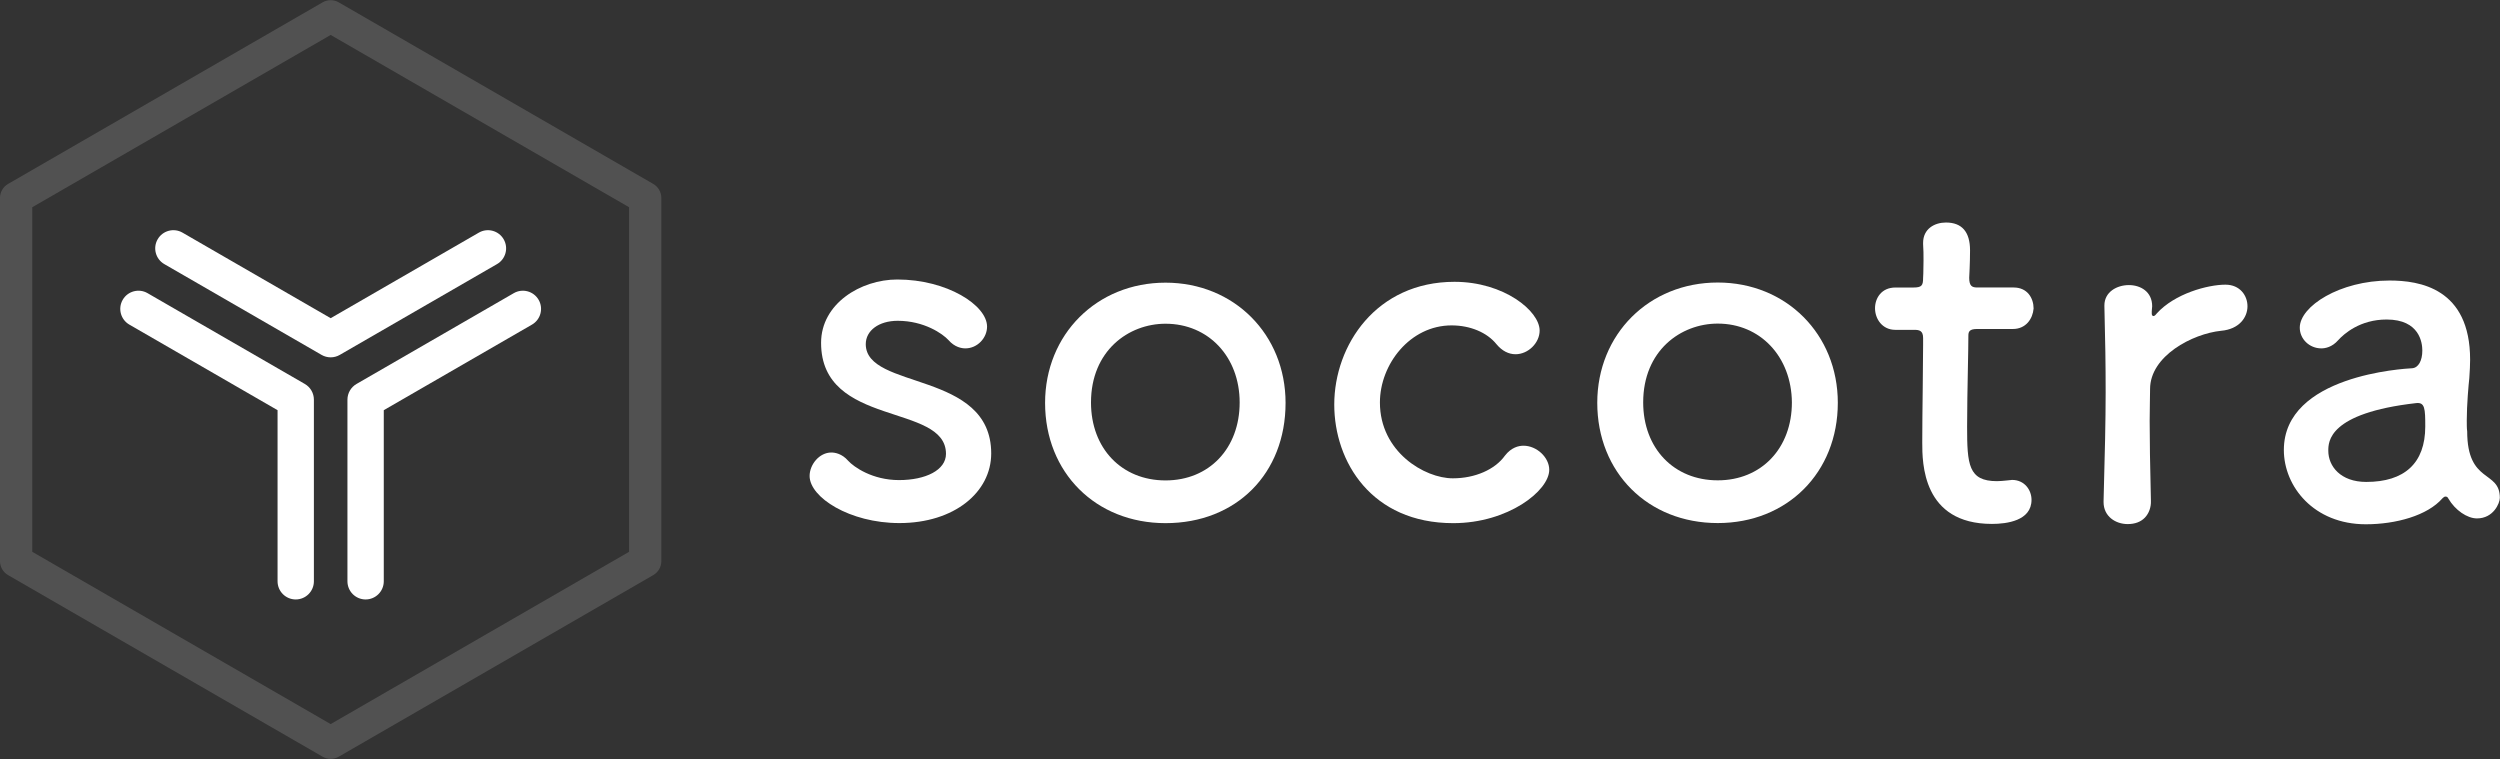
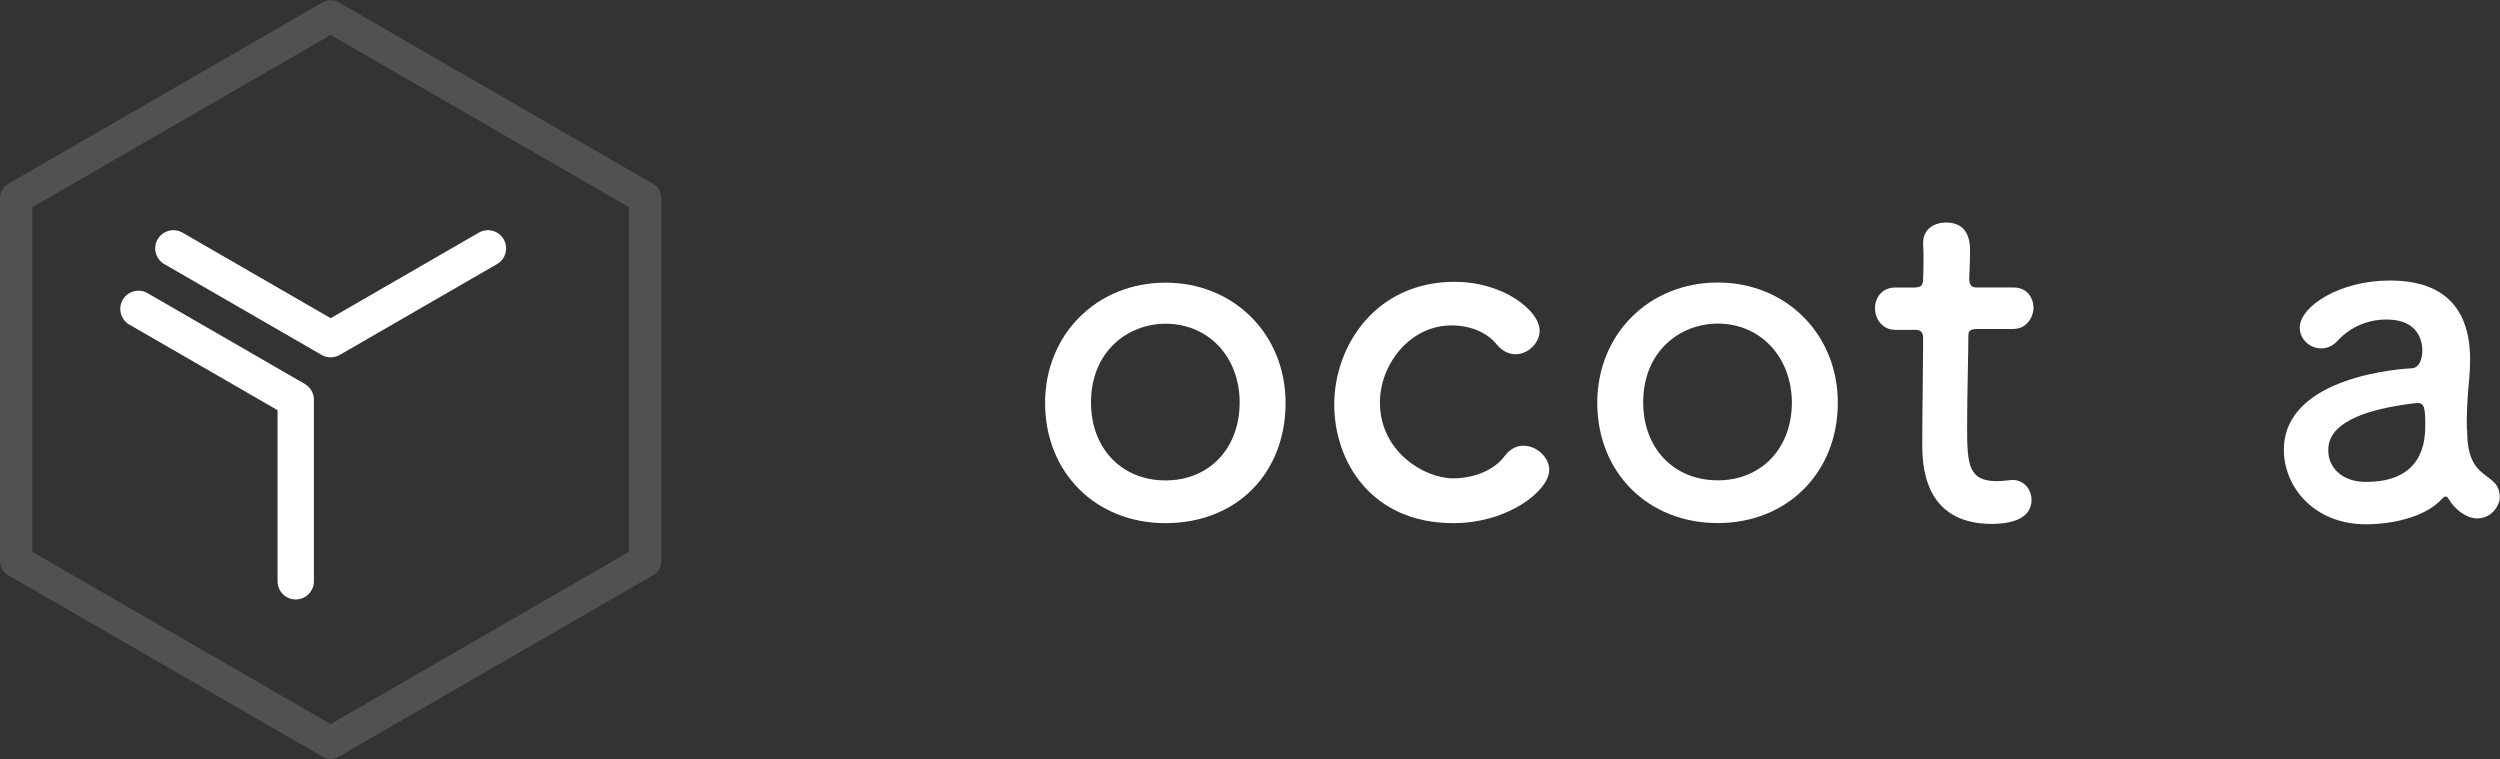
<svg xmlns="http://www.w3.org/2000/svg" version="1.1" id="svg2" x="0px" y="0px" viewBox="0 0 4800 1457.3" style="enable-background:new 0 0 4800 1457.3;" xml:space="preserve">
  <rect x="0" y="0" width="4800" height="1457.3" fill="#333333" stroke="none" />
  <style type="text/css">
	.st0{fill:#FFFFFF;}
	.st1{opacity:0.15;fill:#FFFFFF;}
</style>
  <g id="g10" transform="matrix(1.333,0,0,-1.333,0,1457.333)">
    <g id="g12" transform="scale(0.1)">
      <path id="path14" class="st0" d="M4762.8,5785.8c-45.2,0-90.4,11.7-130.8,35L2366.7,7128.7c-125.2,72.3-168.1,232.3-95.8,357.5    c72.2,125.2,232.3,168,357.5,95.8l2134.5-1232.3l2134.4,1232.3c125.2,72.2,285.2,29.3,357.5-95.8    c72.3-125.2,29.4-285.2-95.8-357.5L4893.7,5820.8C4853.2,5797.4,4808,5785.8,4762.8,5785.8" />
      <path id="path16" class="st0" d="M4259.6,2298.4c-144.5,0-261.7,117.1-261.7,261.7v2464.6L1863.4,6257    c-125.2,72.3-168.1,232.3-95.8,357.5c72.2,125.2,232.3,168,357.5,95.8l2265.3-1307.9c81-46.8,130.8-133.1,130.8-226.6V2560    C4521.2,2415.5,4404.1,2298.4,4259.6,2298.4" />
-       <path id="path18" class="st0" d="M5266.1,2298.4c-144.5,0-261.7,117.1-261.7,261.7v2615.7c0,93.5,49.9,179.9,130.8,226.6    l2265.3,1307.9c125.2,72.2,285.2,29.3,357.5-95.8c72.3-125.2,29.4-285.2-95.8-357.5L5527.8,5024.7V2560    C5527.8,2415.5,5410.6,2298.4,5266.1,2298.4" />
      <path id="path20" class="st1" d="M4762.8,2.6c-40.1,0-80.2,10.4-116.1,31.1L116.1,2649.4C44.3,2690.9,0,2767.6,0,2850.6V8082    c0,83,44.3,159.7,116.1,201.2l4530.6,2615.7c35.9,20.7,76,31.1,116.1,31.1c40.1,0,80.2-10.4,116.1-31.1l4530.6-2615.7    c71.9-41.5,116.1-118.2,116.1-201.2V2850.6c0-83-44.3-159.7-116.1-201.2L4879,33.7C4843,13,4802.9,2.6,4762.8,2.6 M4762.8,10429.5    L464.5,7947.9V2984.7L4762.8,503.1l4298.3,2481.6v4963.3L4762.8,10429.5" />
-       <path id="path22" class="st0" d="M12470.1,5976c0,195.4,189,336.1,459.8,336.1c383.3,0,649.8-188.4,731.6-277.7    c90.1-104,191.3-119.5,243.7-119.5c171.4,0,312.1,148.9,312.1,313.7c0,307.3-576.7,678.4-1292.9,678.4    c-527.9,0-1097.8-348.7-1097.8-912.2c0-1223.6,1799-862.9,1799-1599c0-234.2-292.4-377.9-676.8-377.9    c-383.3,0-649.8,188.4-731.6,277.7c-90.2,104-191.4,119.5-243.7,119.5c-171.5,0-312.2-173.1-312.2-338    c0-307.2,576.7-678.4,1292.9-678.4h0.7c789.7,0,1322.2,444.2,1322.2,1003.1C14277.1,5598.4,12470.1,5312.2,12470.1,5976" />
      <g id="g24" transform="scale(1.136)">
        <path id="path26" class="st0" d="M14778,3532.5c-556.5,0-945,406.3-945,988.1c0,655.6,475.4,998.7,945,998.7     c544.6,0,939.9-420,939.9-998.7C15717.9,3938.8,15331.4,3532.5,14778,3532.5z M14778,6039.9c-870.6,0-1527.1-655.5-1527.1-1524.6     c0-883.4,642.3-1524.6,1527.1-1524.6c896.2,0,1522,626.9,1522,1524.6C16300,5384.4,15645.8,6039.9,14778,6039.9" />
      </g>
      <g id="g28" transform="scale(1.369)">
        <path id="path30" class="st0" d="M16029,3296.5c-52,0-128-18.1-195-104.2c-105.1-147.2-315.4-238.9-548.4-238.9     c-296.7,0-767.1,278.2-767.1,797.9c0,402.1,317.1,811.1,753.9,811.1c196.8,0,373.8-74.5,473.5-199.1     c56.8-68.2,125.9-104.4,199.5-104.4c132.6,0,253.5,118.7,253.5,249c0,206.6-376.2,513-895.7,513     c-821.8,0-1265.1-665.5-1265.1-1291.6c0-600.9,391.7-1247.6,1251.9-1247.6c576.3,0,1010,340.5,1010,561.4     C16300,3173.3,16168.3,3296.5,16029,3296.5" />
      </g>
      <g id="g32" transform="scale(1.986)">
-         <path id="path34" class="st0" d="M16140.4,3440.3c-128.8,0-368.6-64.8-498.5-208.9c-9.5-12.7-16.9-16.8-18.3-17.5l-4.5-1.1     c-13.3,0-13.3,14.1-13.3,19.4v15.2c0,6.2,0.7,11.7,1.4,17.5c0.8,5.6,1.6,11.4,1.6,18.9c0,106.1-84.7,153.5-168.7,153.5     c-88.3,0-177.8-50.6-177.8-147.4v-6.1c6.6-251.6,9.1-426.8,9.1-624.8c0-202.4-5.7-447-15.1-789.6v-5.8     c0-104.8,87.9-159.6,174.7-159.6c53.1,0,95.2,15.8,125.1,46.9c29.2,30.4,45.5,75.8,43.6,121.3c-6.3,255.3-9.1,449.5-9.1,580.5     c0,93.3,3,167,3,231c0,239.4,306.6,400.7,515.4,422.2h0.2c131.8,11.7,190.8,97.8,190.8,177.8     C16300,3361.6,16245.2,3440.3,16140.4,3440.3" />
-       </g>
+         </g>
      <g id="g36" transform="scale(1.797)">
        <path id="path38" class="st0" d="M15777.2,3392c0,30.1,5.1,54.9,68.4,54.9h288.1c105.4,0,159.5,82.3,166.3,163.9     c-0.1,83.5-49.4,168.7-159.7,168.7h-291.4c-43.1,0-65,12.1-65,78.4c0.1,2.2,6.7,116.6,6.7,219.1c0,148.2-65,223.3-193.2,223.3     c-91.1,0-183-50.4-183-163v-10.1c3.3-39.8,3.3-87.7,3.3-134.1c0-89.6-3.3-134.6-3.3-135.7c0-61.4-9.8-78.1-78.4-78.1h-144     c-112,0-163-86.2-163-166.3c0-83.9,57.1-173,163-173h150.7c39.2,0,71.7-4.9,71.7-65v-57c0-79.7-1.5-206.6-3-340.9     c-1.9-157.5-3.8-320.3-3.8-440.2c0-161.4,0-652.4,558.7-652.4c118.4,0,317.1,25.1,317.1,193.1c0,77.4-54.7,159.6-156.3,159.6     c-4.4,0-8.7-0.8-13.1-1.5c-5.7-0.9-11.4-1.8-17-1.8l-9.6-1c-29-2.9-56.4-5.7-81-5.7c-229.6,0-239.3,134-239.3,437.1     c0,145.5,3.3,312.9,6.1,460.5C15775.4,3235.1,15777.2,3330.2,15777.2,3392" />
      </g>
      <g id="g40" transform="scale(1.624)">
        <path id="path42" class="st0" d="M15235.1,2471.8c-389.4,0-661.3,284.3-661.3,691.3c0,458.7,332.7,698.8,661.3,698.8     c377.4,0,654-293.8,657.6-698.7C15892.7,2756.1,15622.3,2471.8,15235.1,2471.8L15235.1,2471.8z M15235.1,4226.2     c-609.3,0-1068.6-458.6-1068.6-1066.7c0-618.1,449.4-1066.7,1068.6-1066.7c617,0,1064.9,448.6,1064.9,1066.7     C16300,3767.6,15842.2,4226.2,15235.1,4226.2" />
      </g>
      <g id="g44" transform="scale(2.209)">
        <path id="path46" class="st0" d="M15428.8,1806.8c-167.2,0-247.3,102.1-247.3,202.9c0,57.9-1.2,245.6,572.8,311.1     c57.2,6.5,59.4-36.4,59.4-152.4C15813.7,1928.2,15677.5,1806.8,15428.8,1806.8L15428.8,1806.8z M16087.1,2136.9     c-2.7,16.6-2.7,43.4-2.7,71.9c0,101.3,11.9,234.4,16.4,273.2l0.8,13.3c2.5,38.7,4.6,72.1,4.6,108.4     c0,466.7-330.3,516.3-525.4,516.3c-324.2,0-585.3-168-585.3-307.1c0-74.6,63.1-135.3,140.7-135.3c23.8,0,69.6,7,110.4,54.1     c37,40.5,141.6,134.1,315.1,134.1c216.2,0,232.9-153.2,232.9-202.1c0-66.9-25.8-112.2-65.7-115.6     c-51.1-2.8-837.2-45.3-837.2-532.9c0-238.1,195.3-484.5,534.4-484.5c196.6,0,402.3,56.9,499.7,169.3c8,8,13.2,11.4,20.5,11.4     c9.5,0,14.1-5.1,18.2-13.3c43.6-75.1,122.5-129.2,186.2-129.2c107.7,0,149.3,99.3,149.3,134.2     C16300,1885.9,16087.1,1792.3,16087.1,2136.9" />
      </g>
    </g>
  </g>
</svg>